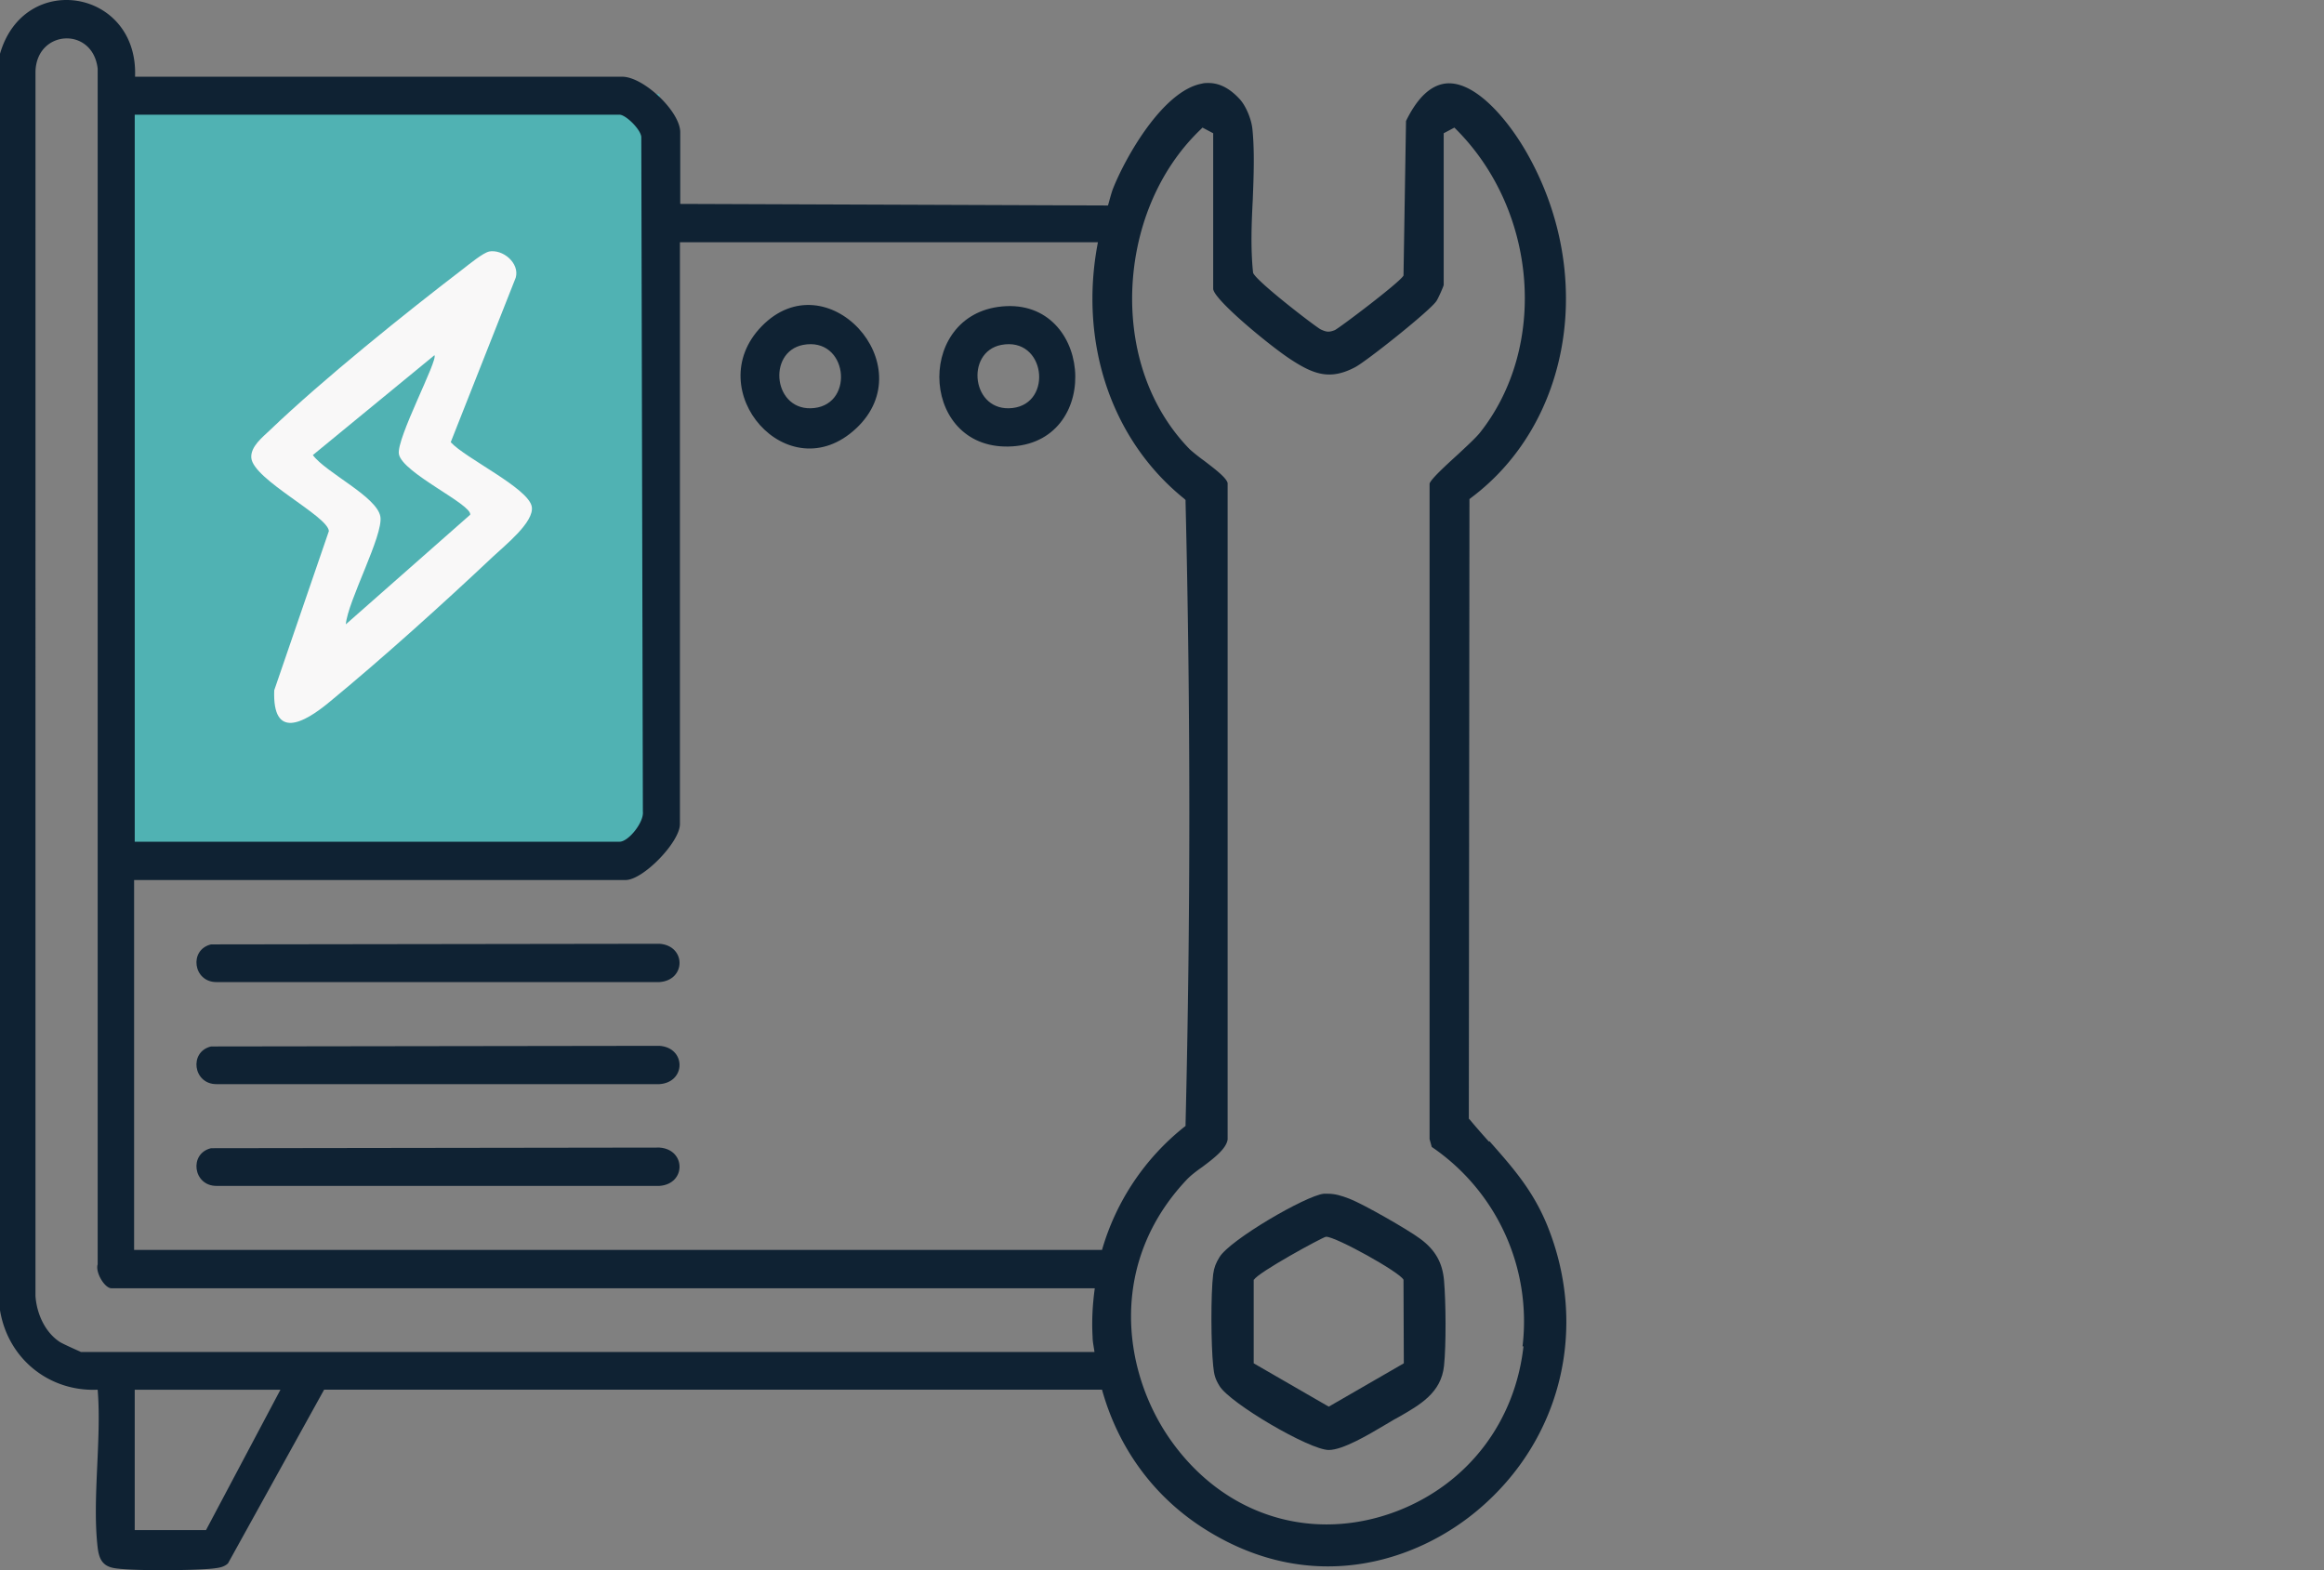
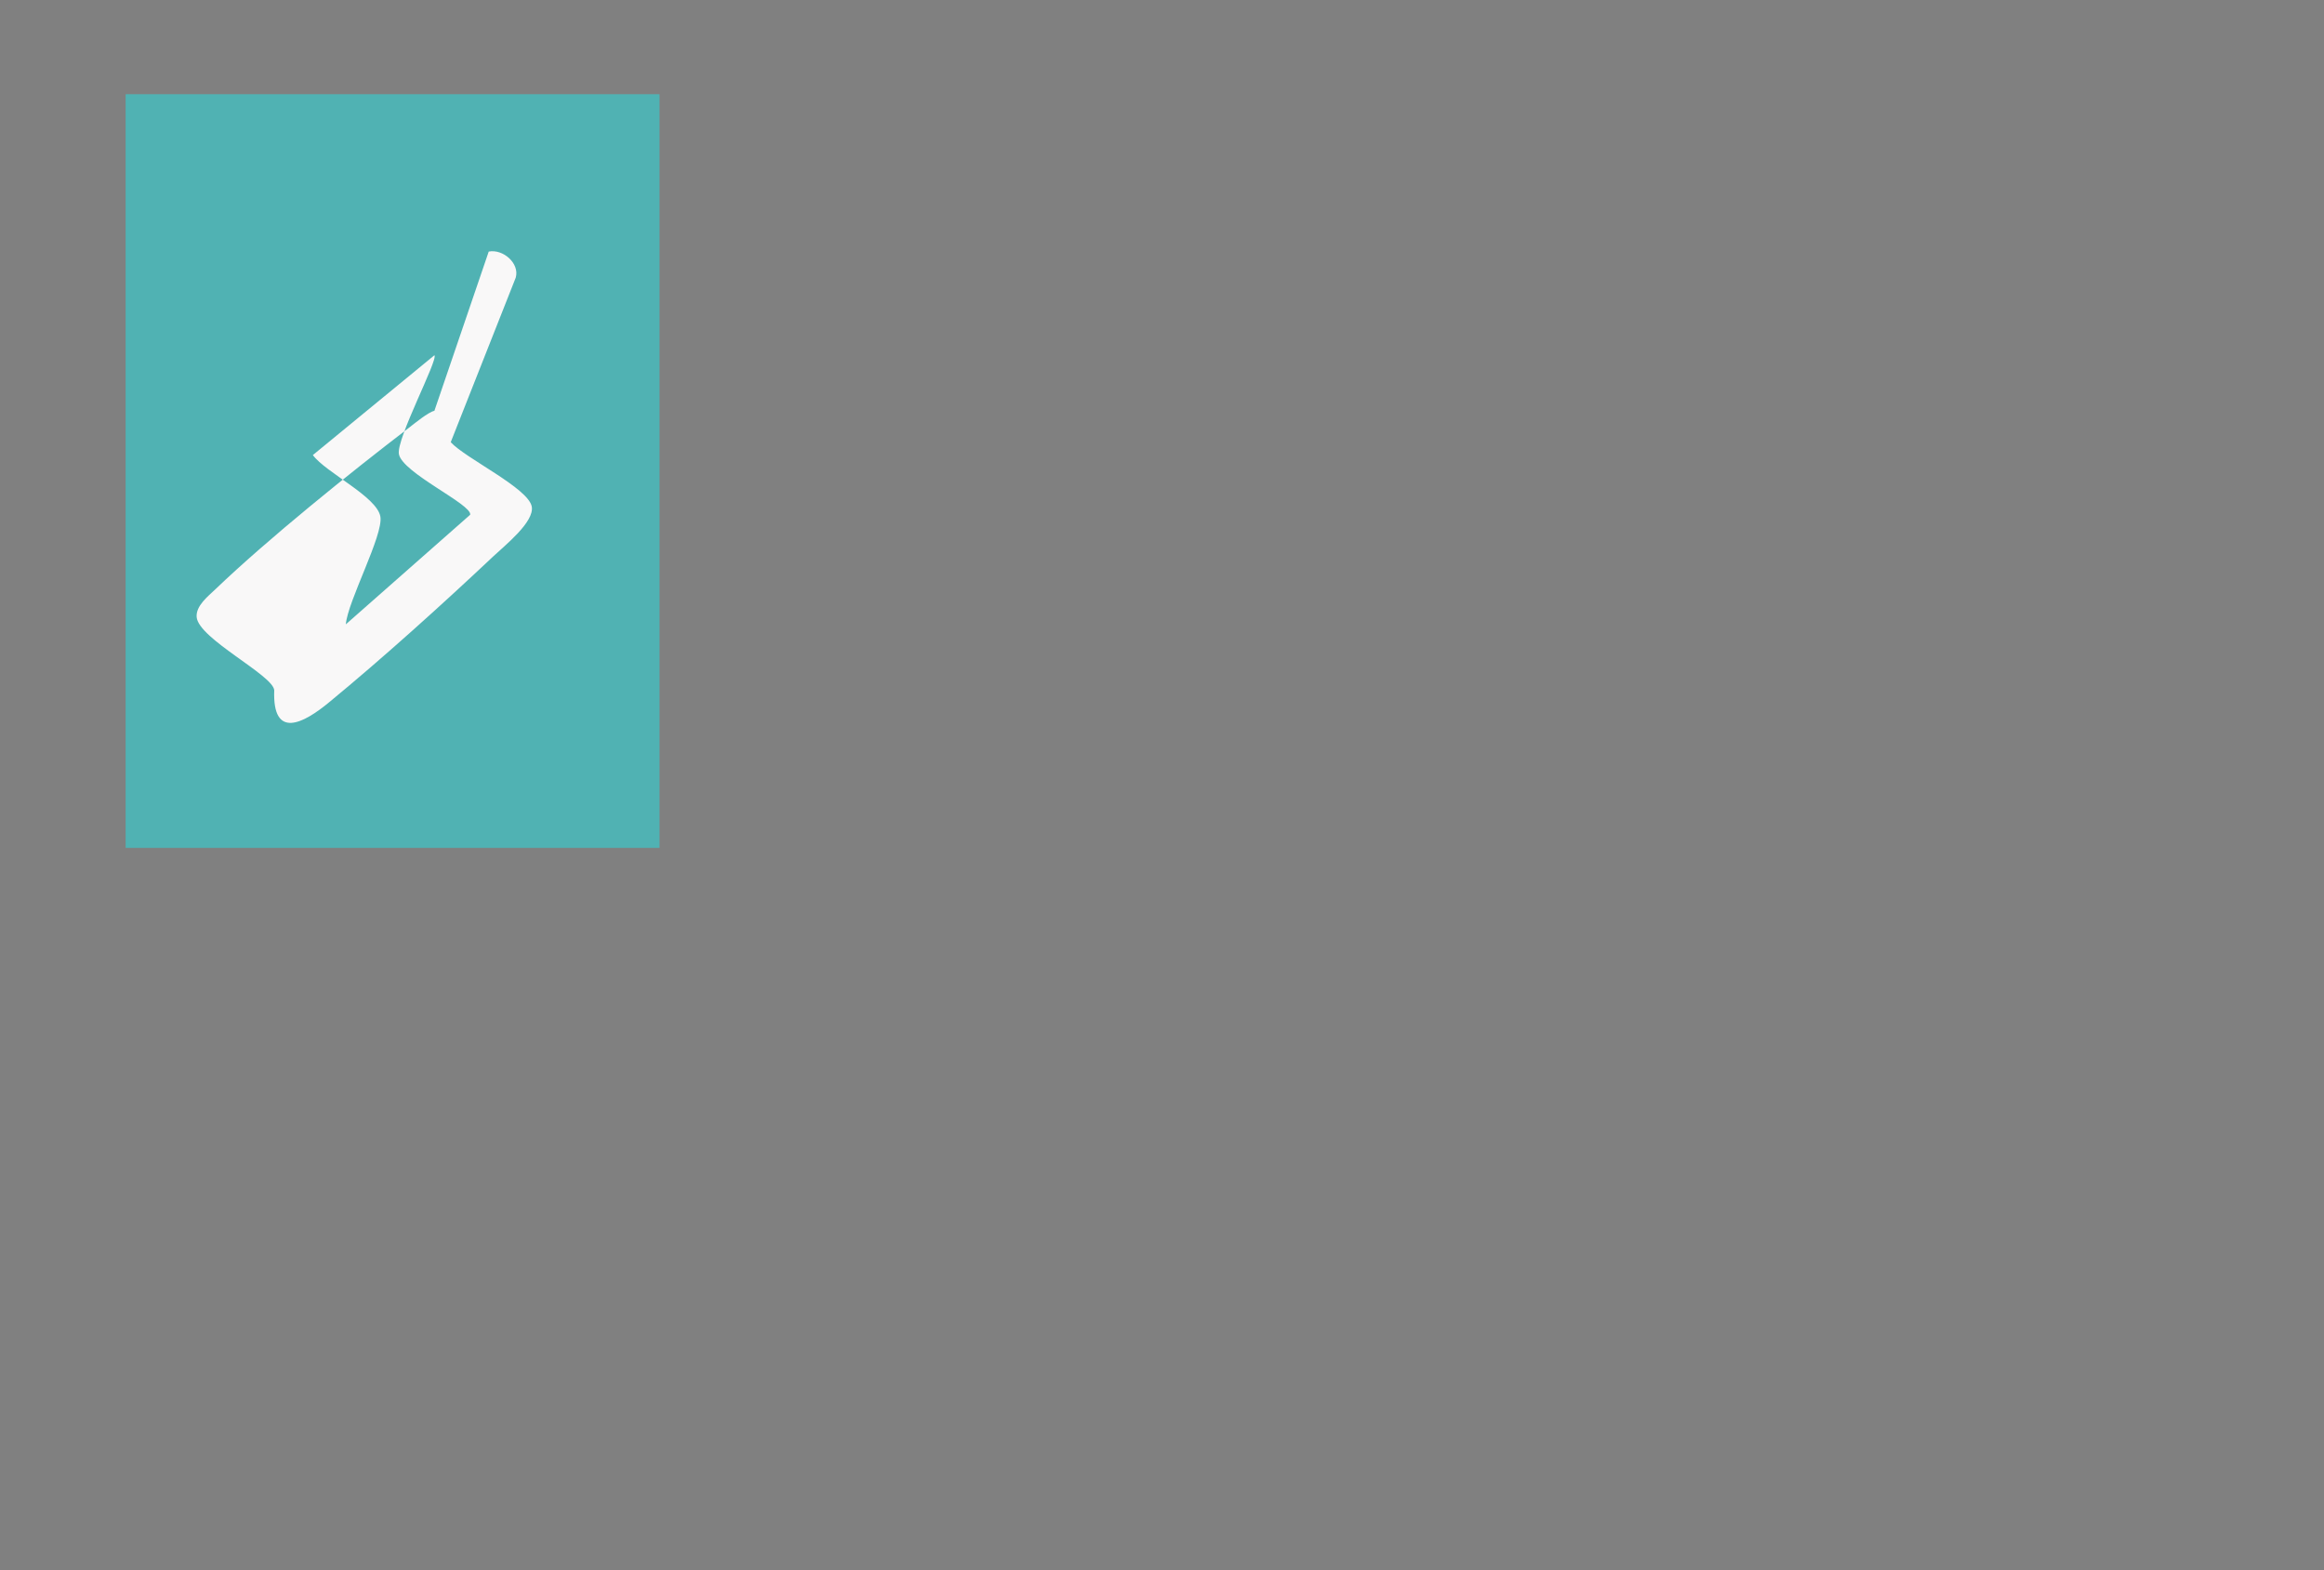
<svg xmlns="http://www.w3.org/2000/svg" width="74" height="50" fill="none">
  <rect width="100%" height="100%" fill="#808080" stroke="none" />
  <path fill="#50B2B3" d="M4 3h17v24H4z" />
-   <path fill="#F9F8F8" d="M15.562 8.011c.45-.09.99.37.86.83l-2.07 5.24c.46.51 2.47 1.46 2.58 2.05.09.49-.86 1.24-1.23 1.59-1.59 1.5-3.53 3.25-5.22 4.64-.82.68-1.81 1.2-1.75-.38l1.74-5.07c-.03-.48-2.41-1.64-2.47-2.33-.03-.36.36-.66.6-.89 1.67-1.6 4.29-3.71 6.16-5.14.18-.14.62-.5.81-.54zm-1.74 3.31-3.86 3.17c.41.56 2.04 1.32 2.15 1.96.1.59-1.04 2.69-1.1 3.43l3.96-3.49c.06-.33-2.16-1.33-2.27-1.93-.09-.49 1.26-3.01 1.13-3.15z" />
-   <path fill="#0F2233" d="M47.41 36.353c-.2-.22-.4-.45-.61-.7l-.03-.03v-.05l.02-19.68.05-.04c3.17-2.37 3.96-7.05 1.83-10.89-.59-1.07-1.61-2.31-2.53-2.31h-.03c-.51.02-.96.42-1.34 1.2l-.08 4.92c-.09.2-2.08 1.7-2.19 1.74-.2.08-.28.05-.44-.02-.15-.07-2.09-1.56-2.16-1.81-.08-.76-.05-1.55-.01-2.32.03-.76.06-1.54-.01-2.24-.03-.33-.21-.75-.4-.96-.31-.34-.64-.52-1-.52-.07 0-.14 0-.21.02-1.25.23-2.45 2.37-2.84 3.37-.06.17-.1.34-.15.51l-13.62-.05v-2.28c0-.66-1.15-1.75-1.83-1.77H4.3c.11-2.79-3.53-3.4-4.3-.73v40.01c.26 1.57 1.59 2.6 3.11 2.53.13 1.59-.18 3.48 0 5.03.04.32.13.56.47.64.45.11 2.71.09 3.24.02.16-.02.31-.04.44-.16l3.06-5.53h24.77c.52 1.87 1.67 3.45 3.34 4.48 3.34 2.07 6.65 1.02 8.63-.65 2.65-2.23 3.52-5.78 2.22-9.03-.46-1.14-1.1-1.86-1.85-2.71zM4.29 3.653h15.44c.19 0 .67.46.69.71l.05 21.48c.04.34-.46.96-.74.96H4.29zm0 24.37h15.63c.56 0 1.73-1.21 1.73-1.78V7.713h13.31c-.61 3.14.39 6.27 2.75 8.17l.04.04v.06c.16 6.58.16 13.24 0 19.81v.06l-.05.04a7.75 7.75 0 0 0-2.61 3.91H4.27v-11.78zm2.27 20.7H4.29v-4.47h4.64zm-4-5.68s-.59-.26-.67-.32c-.46-.31-.72-.89-.76-1.45V2.283c.03-1.34 1.82-1.45 1.98-.1v38.08c-.08.25.22.76.44.76h31.31c-.07.51-.1 1.02-.07 1.54 0 .17.04.33.06.49H2.57zm45.95-.17c-.27 2.41-1.77 4.37-4.01 5.24-.75.29-1.52.43-2.26.43-1.98 0-3.82-.99-5.05-2.81-1.47-2.19-1.86-5.56.59-8.16.12-.13.3-.27.5-.41.36-.27.77-.58.81-.88v-20.9c-.04-.18-.46-.49-.76-.72-.18-.13-.34-.26-.45-.36-1.21-1.24-1.86-2.99-1.83-4.93.04-2.05.83-3.96 2.18-5.25l.06-.06.34.18v4.95c0 .33 1.76 1.78 2.42 2.22.78.52 1.3.7 2.1.28.39-.21 2.41-1.82 2.59-2.11.05-.07.22-.45.23-.51v-4.83l.34-.18.06.06c2.59 2.6 2.92 6.93.75 9.66-.13.16-.4.41-.69.68-.35.32-.88.8-.91.94v20.87l.07.25a6.72 6.72 0 0 1 2.89 6.35z" />
-   <path fill="#0F2233" d="m6.72 30.073 14.28-.02c.85.06.85 1.16 0 1.22H6.89c-.74 0-.88-1.03-.17-1.2M6.72 33.323l14.28-.02c.85.06.85 1.16 0 1.22H6.89c-.74 0-.88-1.03-.17-1.2M6.72 36.563l14.28-.02c.85.06.85 1.16 0 1.22H6.89c-.74 0-.88-1.03-.17-1.2M24.25 10.393c2.07-2.13 5.17 1.23 3.01 3.25s-4.99-1.21-3.01-3.25m1.32.59c-1.16.23-.94 2.16.36 2.01s1.05-2.28-.36-2.01M31.78 9.773c2.99-.42 3.38 4.24.47 4.44s-3.15-4.06-.47-4.44m.1 1.21c-1.16.23-.94 2.16.36 2.01s1.05-2.28-.36-2.01M38.83 40.033c-.11.18-.17.32-.2.54-.08.65-.07 2.25 0 2.92.03.29.06.41.2.64.33.55 2.87 2.04 3.48 2.04.45 0 1.27-.49 1.76-.78l.17-.1c.09-.06.19-.11.28-.16.7-.4 1.37-.78 1.46-1.64.07-.66.06-2.04 0-2.72-.05-.57-.28-.97-.75-1.32-.4-.3-1.84-1.12-2.26-1.28-.26-.1-.46-.16-.69-.16h-.13c-.57.06-2.99 1.47-3.32 2.02m1.1.72c.1-.22 2.17-1.35 2.29-1.37h.01c.31 0 2.35 1.13 2.46 1.37v.05l.01 2.61-2.39 1.38-2.39-1.38v-2.67z" />
+   <path fill="#F9F8F8" d="M15.562 8.011c.45-.09.99.37.86.83l-2.07 5.24c.46.51 2.47 1.46 2.58 2.05.09.49-.86 1.24-1.23 1.59-1.59 1.5-3.53 3.25-5.22 4.64-.82.68-1.81 1.2-1.75-.38c-.03-.48-2.41-1.64-2.47-2.33-.03-.36.36-.66.6-.89 1.67-1.6 4.29-3.71 6.16-5.14.18-.14.62-.5.81-.54zm-1.74 3.31-3.86 3.17c.41.56 2.04 1.32 2.15 1.96.1.59-1.04 2.69-1.1 3.43l3.96-3.49c.06-.33-2.16-1.33-2.27-1.93-.09-.49 1.26-3.01 1.13-3.15z" />
</svg>